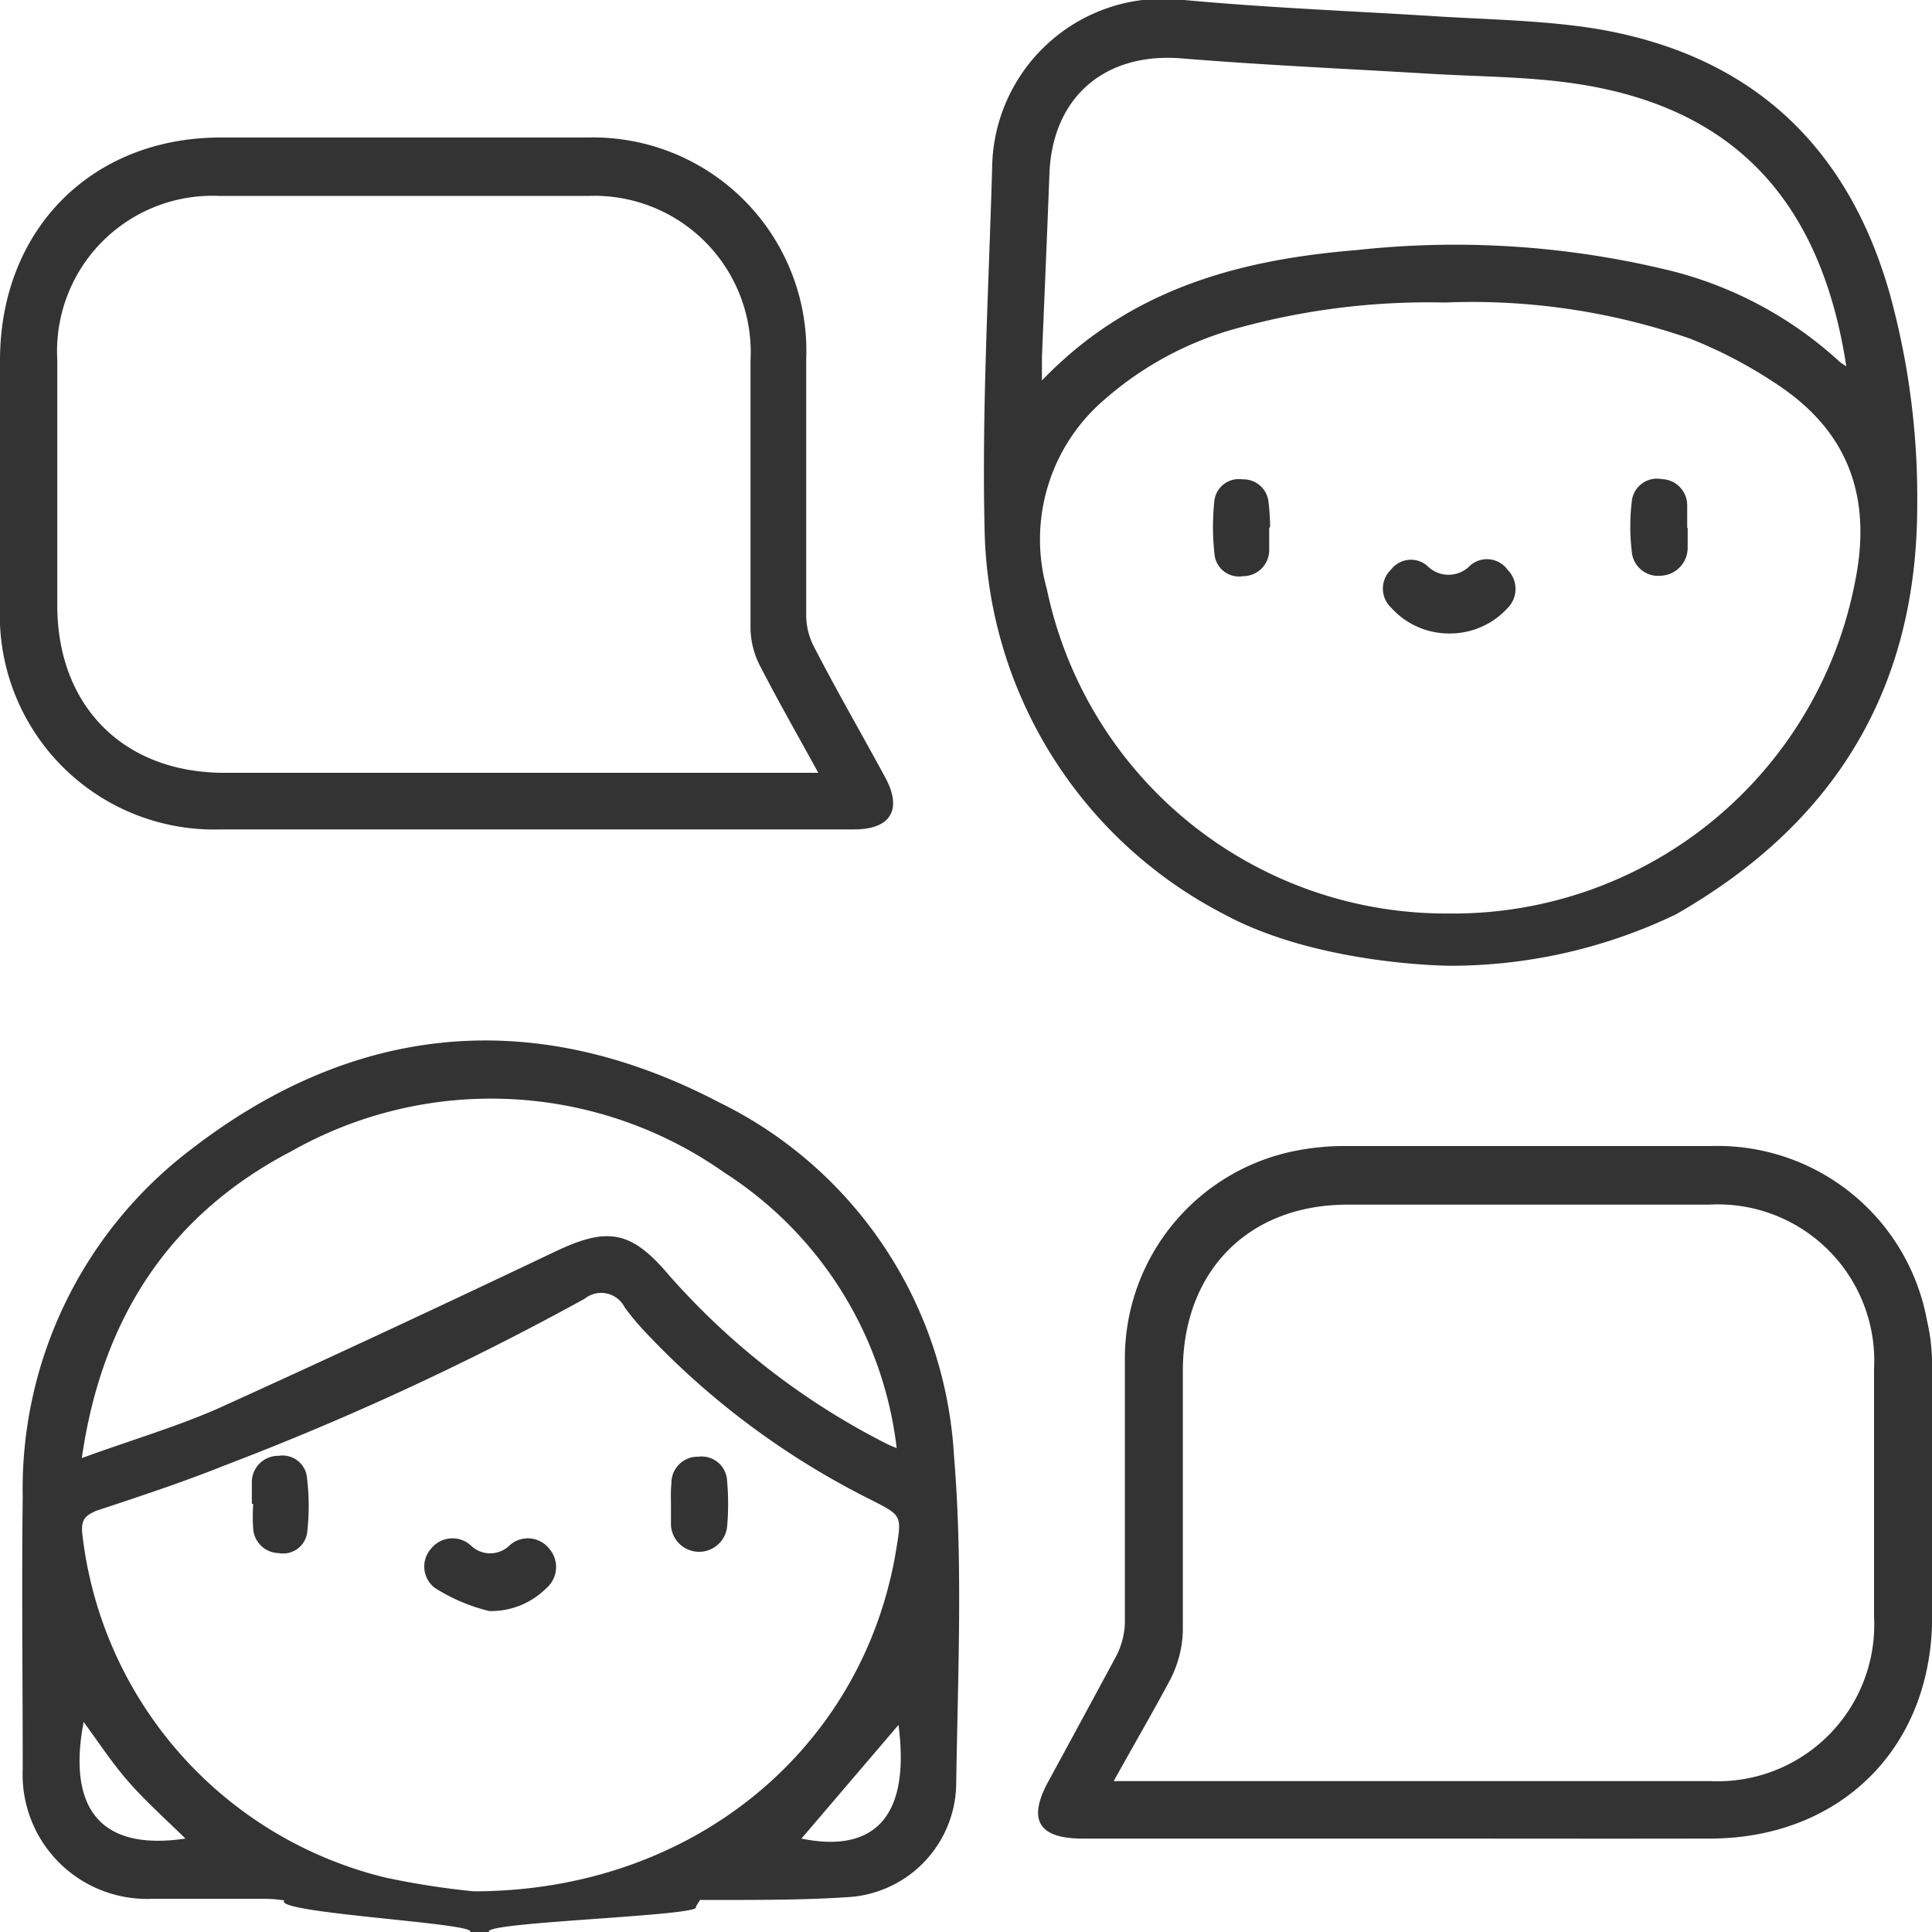
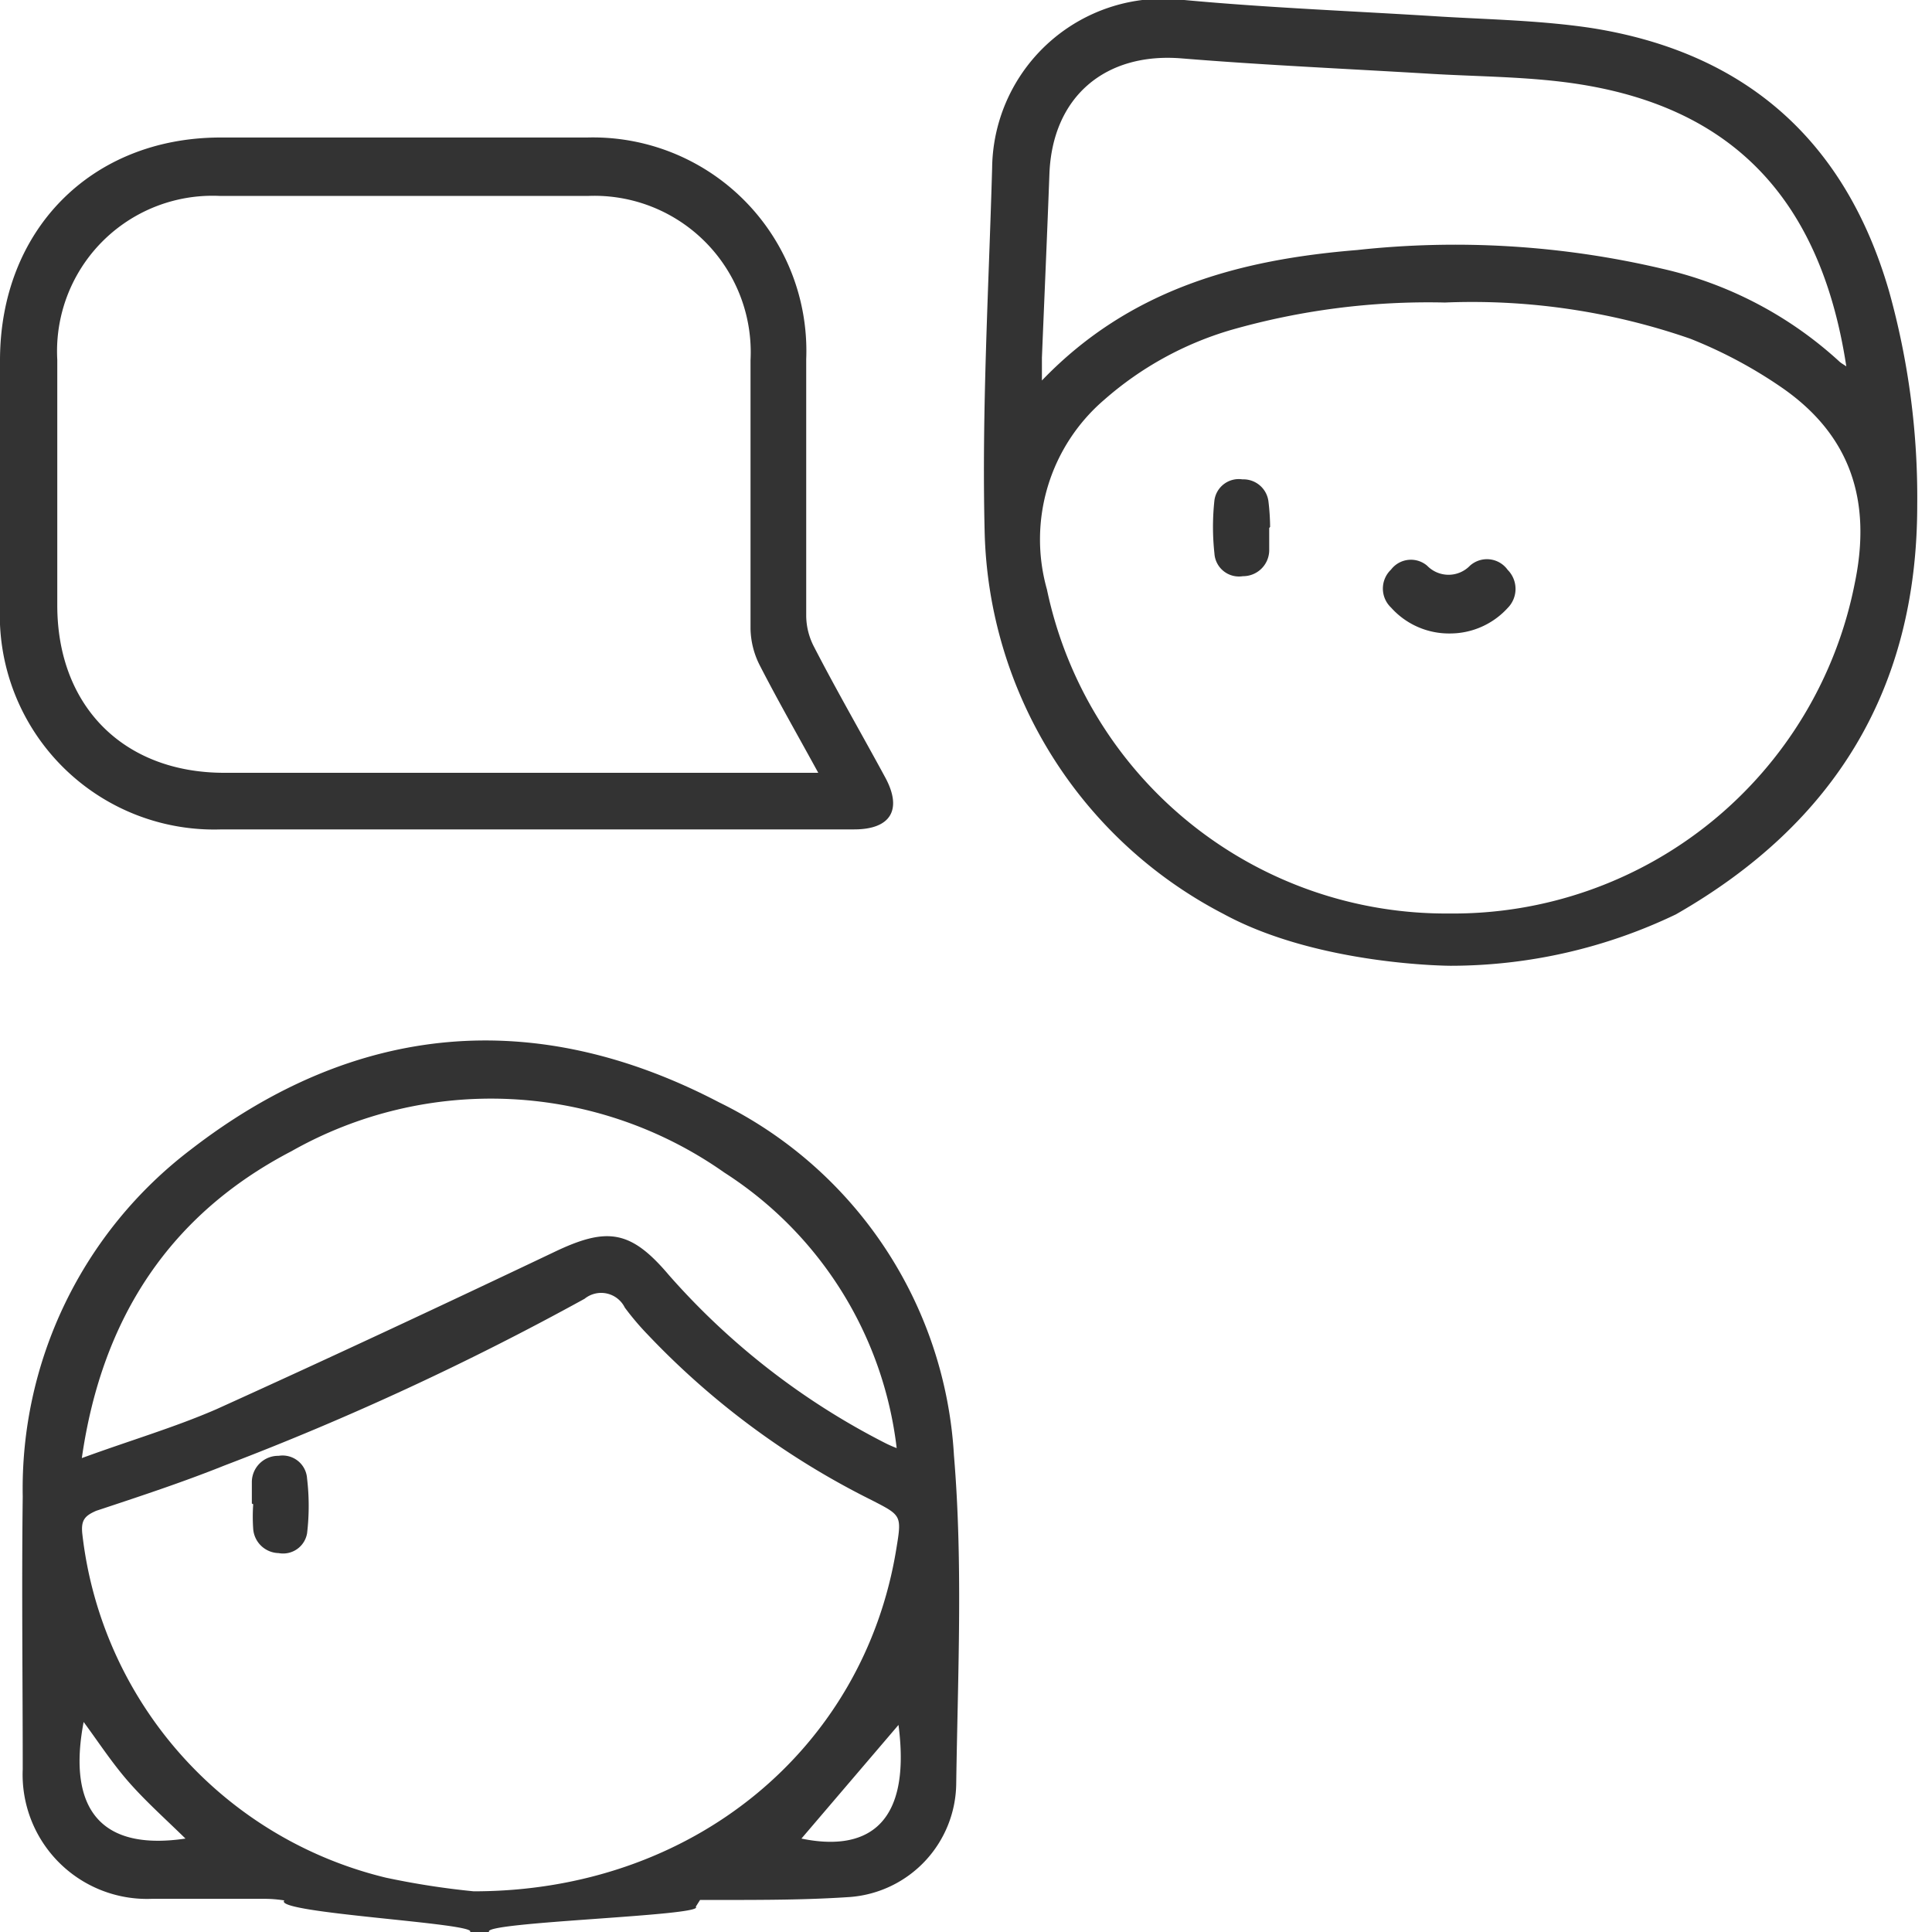
<svg xmlns="http://www.w3.org/2000/svg" viewBox="0 0 85 85">
  <g fill="#333">
    <path d="m23.3 36.49h-13.55a9.43 9.43 0 0 1 -9.75-9.83v-10.8c0-5.73 4-9.79 9.67-9.81q8.09 0 16.15 0a9.39 9.39 0 0 1 9.65 9.75v11.31a3 3 0 0 0 .34 1.34c1 1.94 2.1 3.84 3.14 5.76.76 1.41.24 2.28-1.37 2.28zm12.7-2.49c-.93-1.7-1.79-3.2-2.58-4.74a3.7 3.7 0 0 1 -.4-1.59c0-3.94 0-7.88 0-11.82a6.88 6.88 0 0 0 -7.14-7.23h-16.21a6.84 6.84 0 0 0 -7.15 7.21q0 5.4 0 10.8c0 4.42 2.9 7.37 7.35 7.37z" />
-     <path d="m61.53 80.89h-13.9c-1.94 0-2.43-.82-1.51-2.51s2-3.68 3-5.54a3.41 3.41 0 0 0 .37-1.43c0-3.88 0-7.77 0-11.65a9.31 9.31 0 0 1 7.51-9.13 11.14 11.14 0 0 1 2.16-.21h16.15a9.37 9.37 0 0 1 9.47 7.68 8.62 8.62 0 0 1 .22 1.68c0 3.91.11 7.82 0 11.73-.18 5.6-4.19 9.37-9.76 9.38-4.62.01-9.17 0-13.71 0zm-12.53-2.53h26.22a6.89 6.89 0 0 0 7.23-7.24q0-5.45 0-10.89a6.88 6.88 0 0 0 -7.27-7.23q-8 0-15.9 0c-4.35 0-7.23 2.92-7.24 7.3v11.48a5 5 0 0 1 -.53 2.07c-.77 1.45-1.62 2.9-2.51 4.51z" />
    <path d="m63.82 42.49a22.94 22.94 0 0 0 9.91-2.26c7-4 10.62-9.94 10.62-18a33.72 33.72 0 0 0 -1.24-9.42c-1.93-6.66-6.35-10.52-13.11-11.58-2.21-.33-4.42-.37-6.61-.5-3.76-.24-7.53-.38-11.29-.73a7.53 7.53 0 0 0 -8.45 7.38c-.15 5.32-.46 10.64-.33 16a19.46 19.46 0 0 0 10.51 16.83c4.17 2.27 9.99 2.28 9.99 2.28zm-.06-2.3a17.94 17.94 0 0 1 -17.7-14.26 8.09 8.09 0 0 1 2.52-8.34 14.73 14.73 0 0 1 5.57-3.07 31.58 31.58 0 0 1 9.42-1.21 29.28 29.28 0 0 1 10.79 1.59 20.2 20.2 0 0 1 4 2.13c3.06 2.1 4 5 3.24 8.64a18 18 0 0 1 -17.84 14.52zm-17.92-23.45c0-.48 0-.76 0-1 .11-2.7.23-5.4.33-8.09.13-3.39 2.45-5.36 5.83-5.08 3.67.3 7.35.46 11 .68 1.88.11 3.77.12 5.64.34 6.87.81 11.36 4.47 12.59 12.53-.11-.08-.21-.13-.29-.2a17.13 17.13 0 0 0 -7.82-4.1 39.81 39.81 0 0 0 -13.41-.82c-5.15.42-9.98 1.69-13.87 5.74z" />
    <path d="m63.8 27.87a3.43 3.43 0 0 0 2.53-1.12 1.19 1.19 0 0 0 0-1.68 1.12 1.12 0 0 0 -1.66-.18 1.31 1.31 0 0 1 -1.88 0 1.1 1.1 0 0 0 -1.59.17 1.15 1.15 0 0 0 0 1.67 3.42 3.42 0 0 0 2.6 1.14z" />
-     <path d="m74.23 23.22c0-.34 0-.68 0-1a1.15 1.15 0 0 0 -1.12-1.14 1.11 1.11 0 0 0 -1.32 1 9.26 9.26 0 0 0 0 2.17 1.16 1.16 0 0 0 1.27 1.08 1.23 1.23 0 0 0 1.19-1.27c0-.27 0-.55 0-.83z" />
    <path d="m55.88 23.18a10 10 0 0 0 -.07-1.09 1.11 1.11 0 0 0 -1.15-1 1.08 1.08 0 0 0 -1.23.92 10.77 10.77 0 0 0 0 2.34 1.08 1.08 0 0 0 1.25 1 1.15 1.15 0 0 0 1.16-1.12c0-.33 0-.67 0-1z" />
    <path d="m21.52 85c-.41-.44 9.56-.71 9.09-1.11l.19-.3h.86c1.92 0 3.84 0 5.74-.13a5.06 5.06 0 0 0 4.67-5c.07-4.81.3-9.65-.1-14.43a18.47 18.47 0 0 0 -10.33-15.53c-8.09-4.23-16-3.53-23.25 2.08a18.74 18.74 0 0 0 -7.39 15.26c-.05 4 0 8 0 12a5.47 5.47 0 0 0 5.69 5.7h4.82c.26 0 .53 0 1 .07-.55.56 8.56 1 8.17 1.39zm-.68-1.79a35 35 0 0 1 -3.86-.6 17.6 17.6 0 0 1 -13.36-15.14c-.06-.59.11-.78.61-1 1.9-.63 3.79-1.25 5.66-2a125.36 125.36 0 0 0 15.83-7.33 1.16 1.16 0 0 1 1.77.39 12.06 12.06 0 0 0 1 1.18 35.1 35.1 0 0 0 9.86 7.29c1.32.68 1.33.66 1.08 2.17-1.43 8.75-8.93 15.04-18.59 15.04zm-17.24-19.06c.89-6.22 3.92-10.74 9.22-13.5a17.82 17.82 0 0 1 19.05.94 16.71 16.71 0 0 1 7.58 12.12 5.21 5.21 0 0 1 -.56-.25 32 32 0 0 1 -9.46-7.36c-1.69-2-2.73-2.13-5.08-1-4.92 2.34-9.86 4.65-14.83 6.9-1.84.8-3.79 1.37-5.92 2.15zm4.56 16.74c-4.19.62-5.11-1.84-4.48-5.13.65.88 1.26 1.82 2 2.66s1.57 1.58 2.48 2.47zm31.37-5c.61 4.68-1.66 5.54-4.27 5z" />
-     <path d="m21.53 70.88a3.44 3.44 0 0 0 2.5-1 1.23 1.23 0 0 0 .13-1.75 1.2 1.2 0 0 0 -1.73-.15 1.22 1.22 0 0 1 -1.73 0 1.2 1.2 0 0 0 -1.73.15 1.18 1.18 0 0 0 .16 1.73 7.87 7.87 0 0 0 2.4 1.02z" />
    <path d="m11.14 66.18a7.93 7.93 0 0 0 0 1.09 1.15 1.15 0 0 0 1.12 1.06 1.07 1.07 0 0 0 1.25-.87 10.22 10.22 0 0 0 0-2.41 1.08 1.08 0 0 0 -1.25-1 1.16 1.16 0 0 0 -1.18 1.18v.92z" />
-     <path d="m29.52 66.27v.84a1.24 1.24 0 0 0 2.47.06 11.25 11.25 0 0 0 0-2 1.12 1.12 0 0 0 -1.27-1.08 1.15 1.15 0 0 0 -1.18 1.18c-.04.33-.02.66-.02 1z" />
  </g>
</svg>